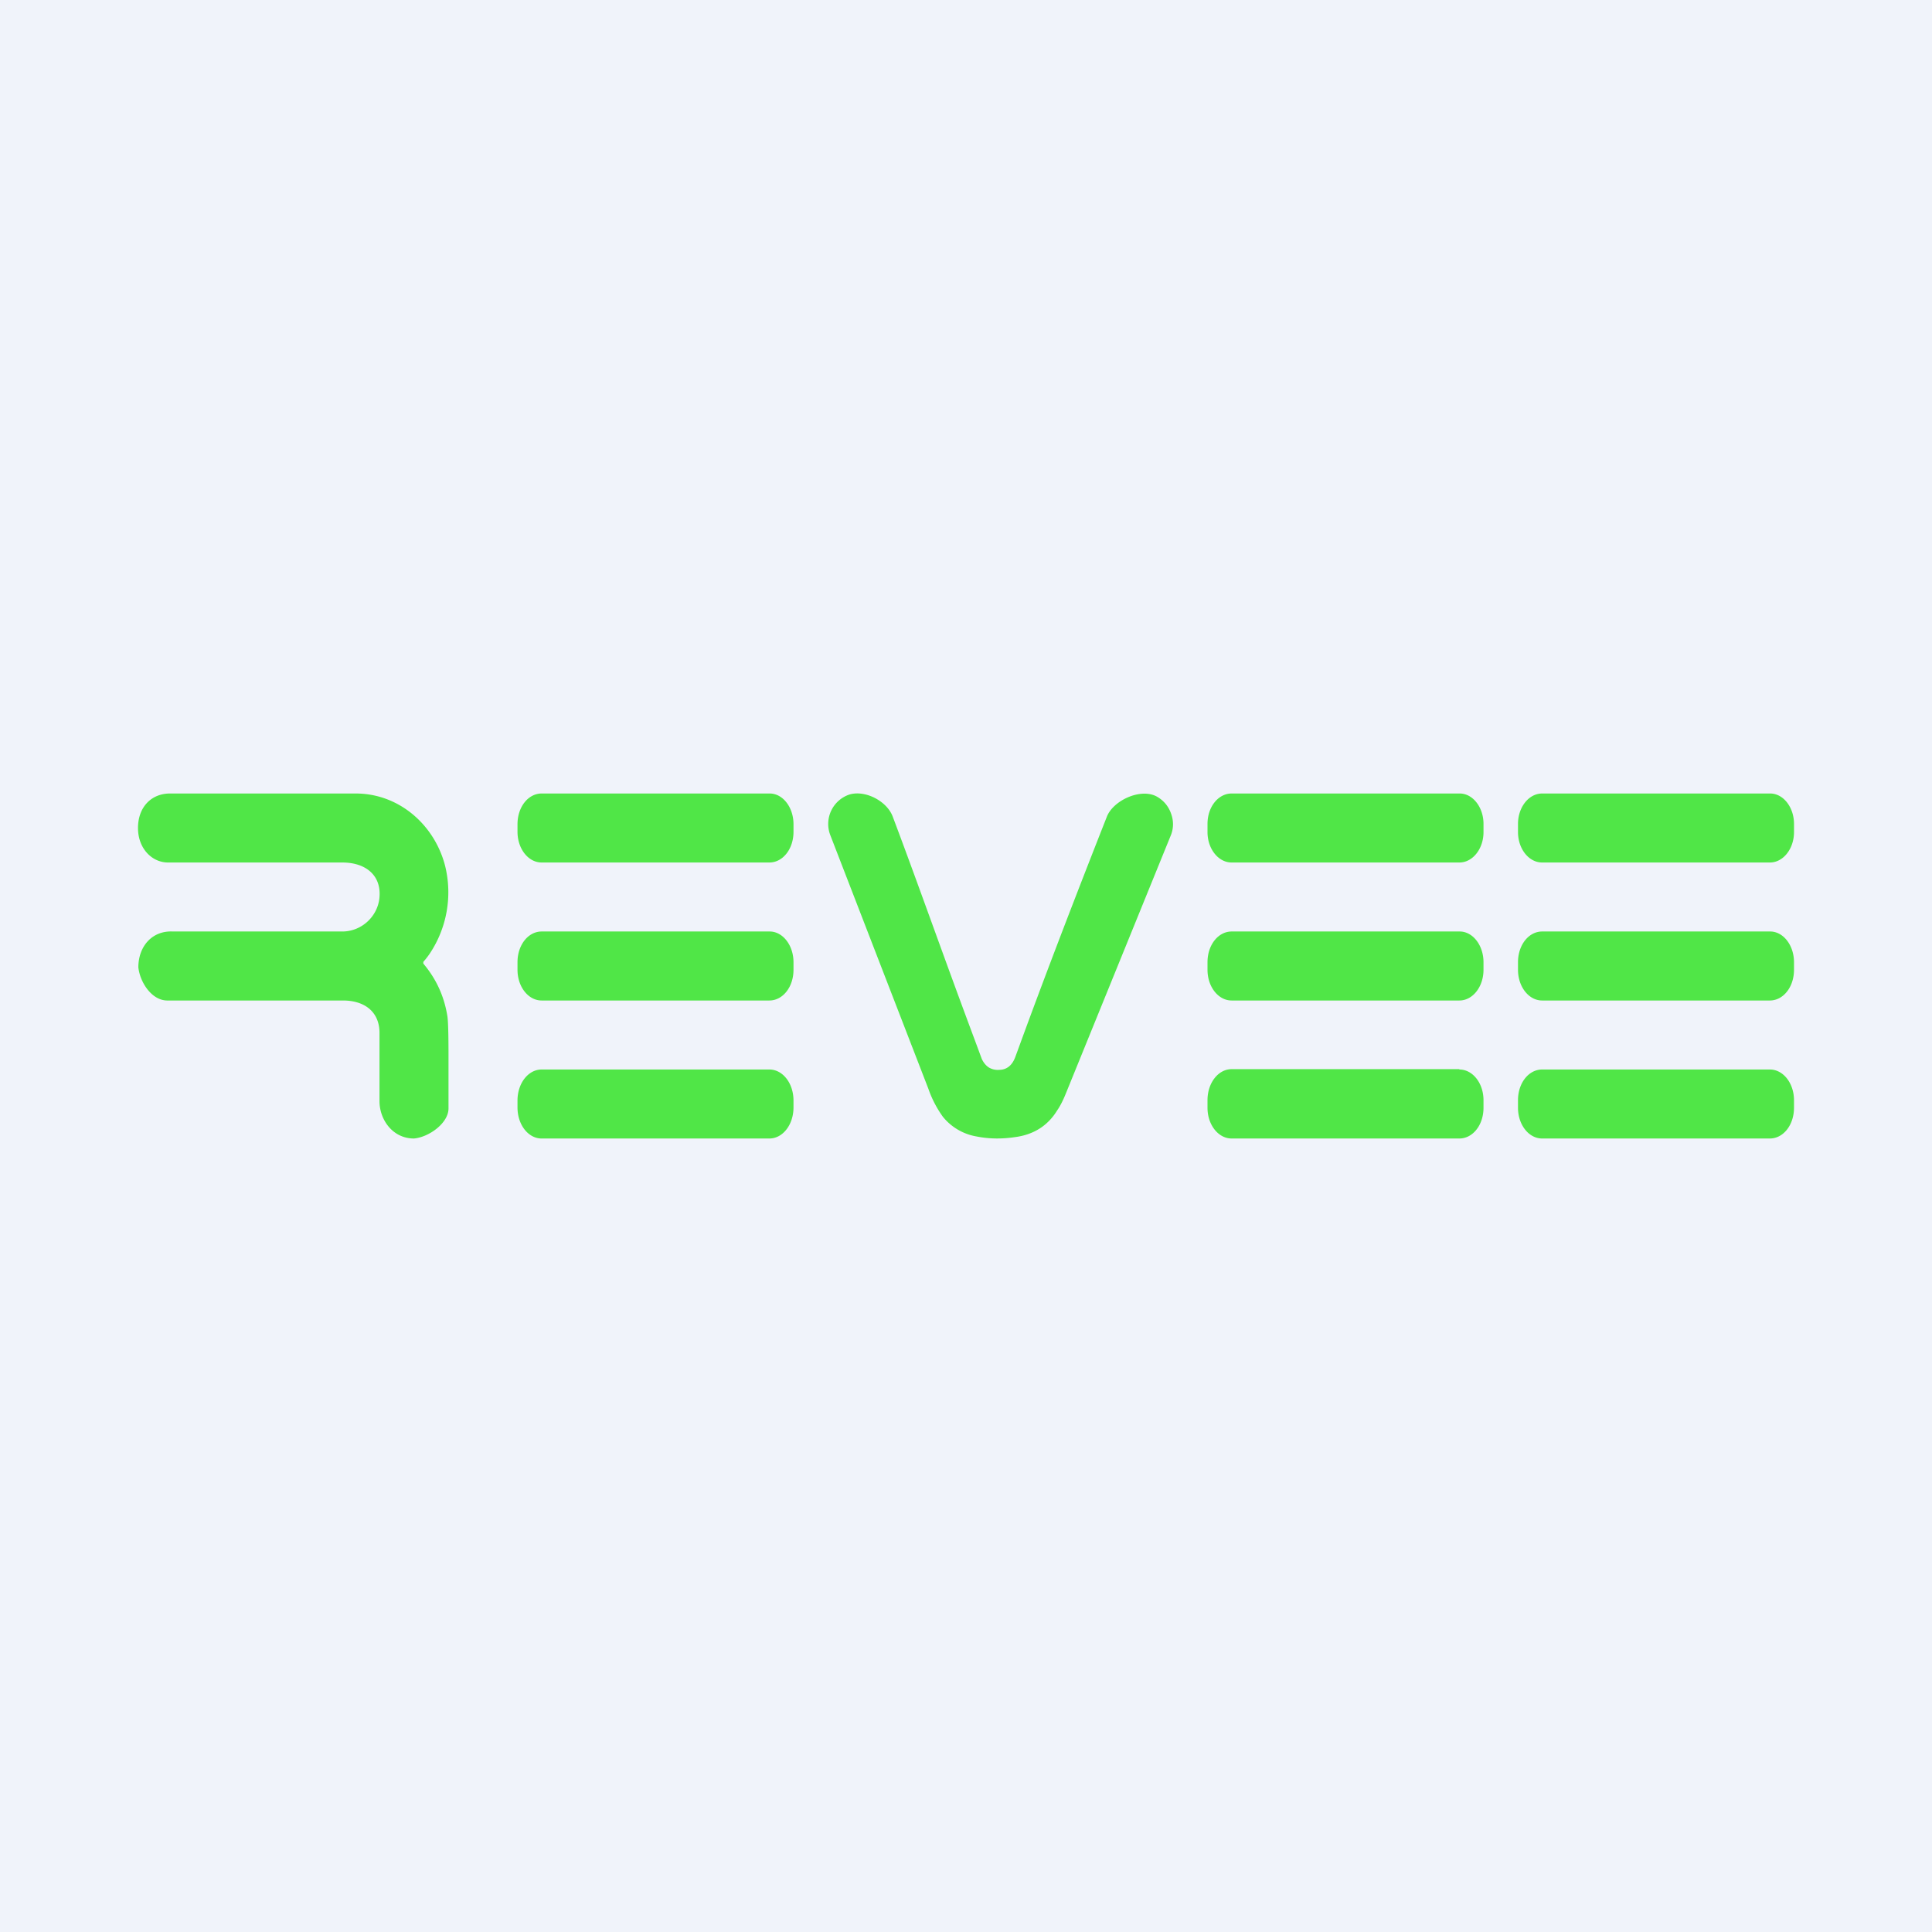
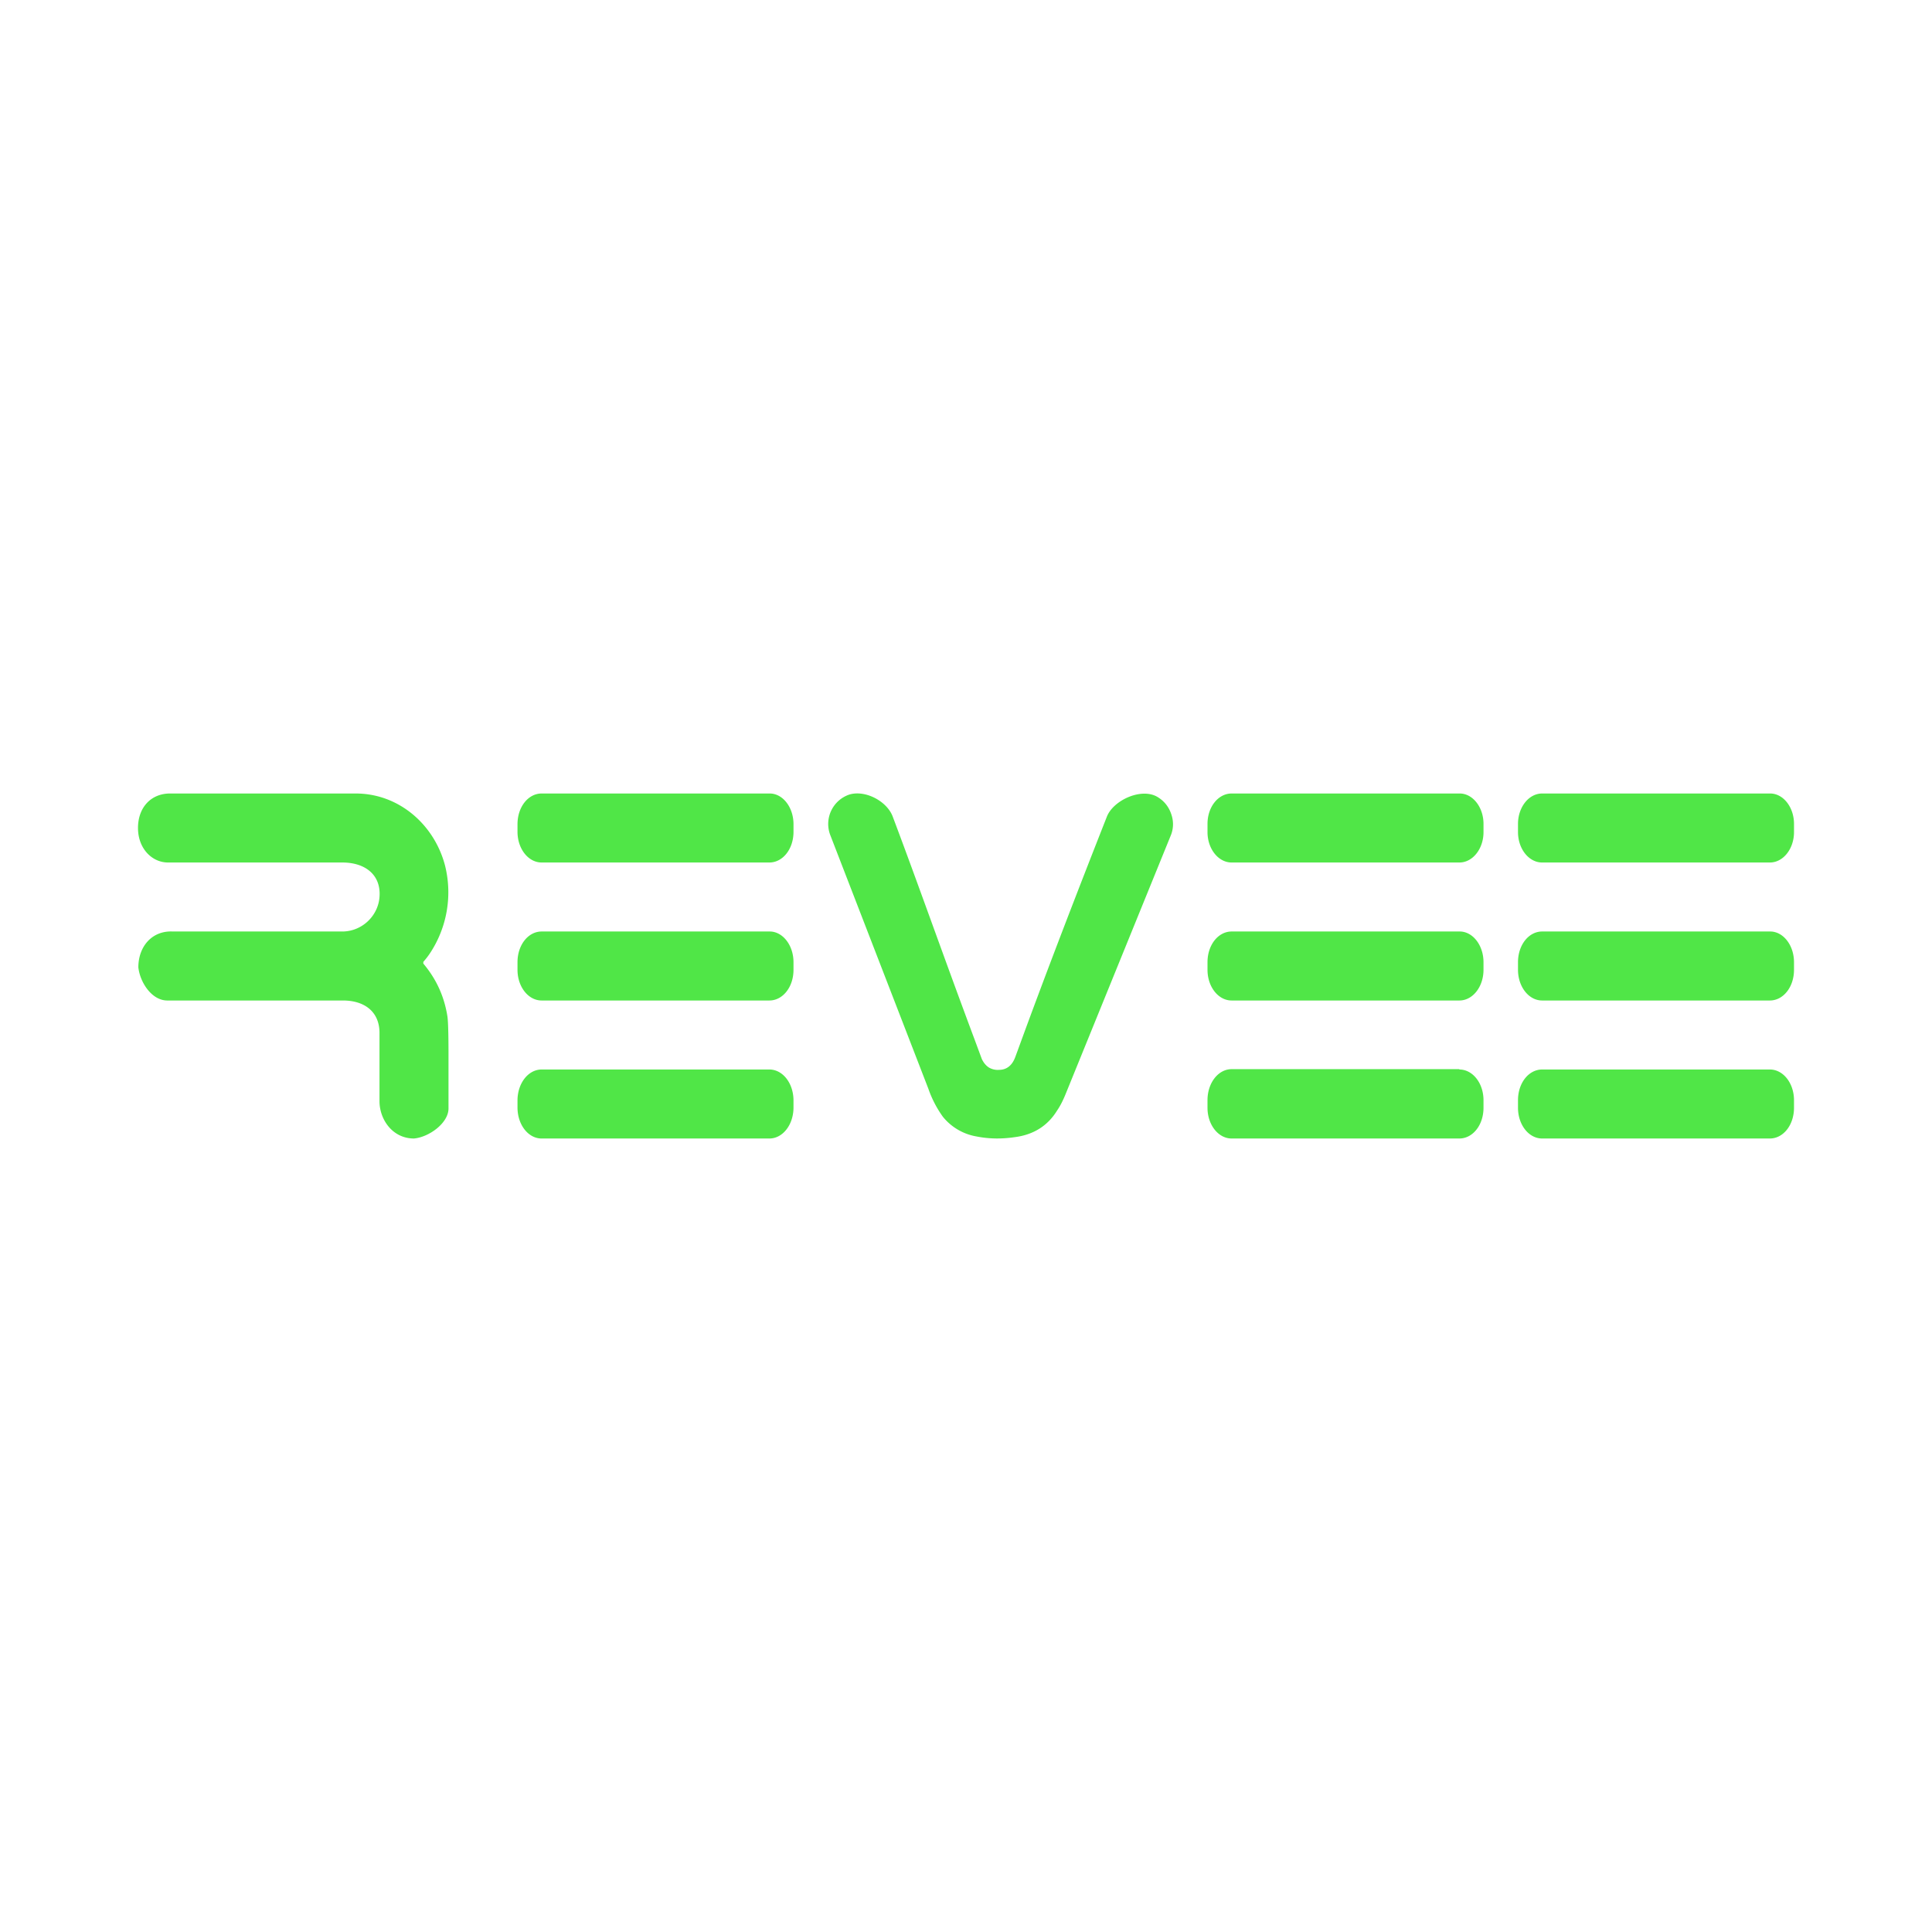
<svg xmlns="http://www.w3.org/2000/svg" width="56" height="56" viewBox="0 0 56 56">
-   <path fill="#F0F3FA" d="M0 0h56v56H0z" />
  <path d="M22.3 31c.39 0 .7.4.7.9v.2c0 .5-.31.9-.7.9h-6.6c-.39 0-.7-.4-.7-.9v-.2c0-.5.31-.9.7-.9h6.6Zm29 0c.39 0 .7.4.7.89v.22c0 .5-.31.89-.7.89h-6.6c-.39 0-.7-.4-.7-.89v-.22c0-.5.31-.89.7-.89h6.6Zm-26.68-7.97c.47-.14 1.1.2 1.26.65.78 2.07 1.46 4.02 2.38 6.48l.2.54c.05.1.11.18.2.24a.5.5 0 0 0 .3.07c.21 0 .37-.12.46-.35.08-.2.82-2.31 2.66-6.98.18-.48 1-.86 1.47-.58.2.12.33.29.4.5.07.2.07.42-.02.63l-3.05 7.5c-.07.17-.15.33-.24.46-.27.44-.68.7-1.22.77-.4.06-.77.05-1.12-.02a1.6 1.6 0 0 1-.97-.57 3.15 3.15 0 0 1-.42-.81l-2.85-7.37a.9.9 0 0 1 .56-1.16ZM42.3 31c.39 0 .7.4.7.89v.22c0 .5-.31.89-.7.89h-6.6c-.39 0-.7-.4-.7-.89v-.22c0-.5.31-.9.7-.9h6.6Zm-31.99-8c1.25 0 2.28.9 2.59 2.09a3.2 3.2 0 0 1-.45 2.56 2.25 2.25 0 0 1-.18.23v.05c.38.45.61.96.7 1.54.02.15.03.52.03 1.1v1.56c0 .42-.56.83-1 .87-.63 0-1-.56-1-1.08v-1.98c0-.62-.44-.94-1.06-.94H4.85c-.45 0-.79-.52-.84-.96 0-.61.4-1.07 1-1.04h4.91c.57 0 1.04-.45 1.08-1 .05-.63-.4-1-1.08-1H4.87c-.46 0-.87-.4-.87-1s.38-1 .93-1h5.38Zm12 4c.38 0 .69.4.69.89v.22c0 .5-.31.89-.7.89h-6.6c-.39 0-.7-.4-.7-.89v-.22c0-.5.31-.89.7-.89h6.6Zm29 0c.38 0 .69.4.69.89v.22c0 .5-.31.89-.7.89h-6.6c-.39 0-.7-.4-.7-.89v-.22c0-.5.31-.89.7-.89h6.6Zm-9 0c.38 0 .69.4.69.89v.22c0 .49-.31.89-.7.89h-6.6c-.39 0-.7-.4-.7-.89v-.22c0-.5.31-.89.7-.89h6.6Zm-20-4c.38 0 .69.4.69.89v.22c0 .5-.31.89-.7.89h-6.6c-.39 0-.7-.4-.7-.89v-.22c0-.5.31-.89.7-.89h6.6Zm29 0c.38 0 .69.4.69.88v.24c0 .48-.31.88-.7.88h-6.6c-.39 0-.7-.4-.7-.88v-.24c0-.48.31-.88.7-.88h6.6Zm-9 0c.38 0 .69.4.69.88v.24c0 .48-.31.88-.7.88h-6.6c-.39 0-.7-.4-.7-.88v-.24c0-.49.31-.88.7-.88h6.6Z" fill="#50E647" />
</svg>